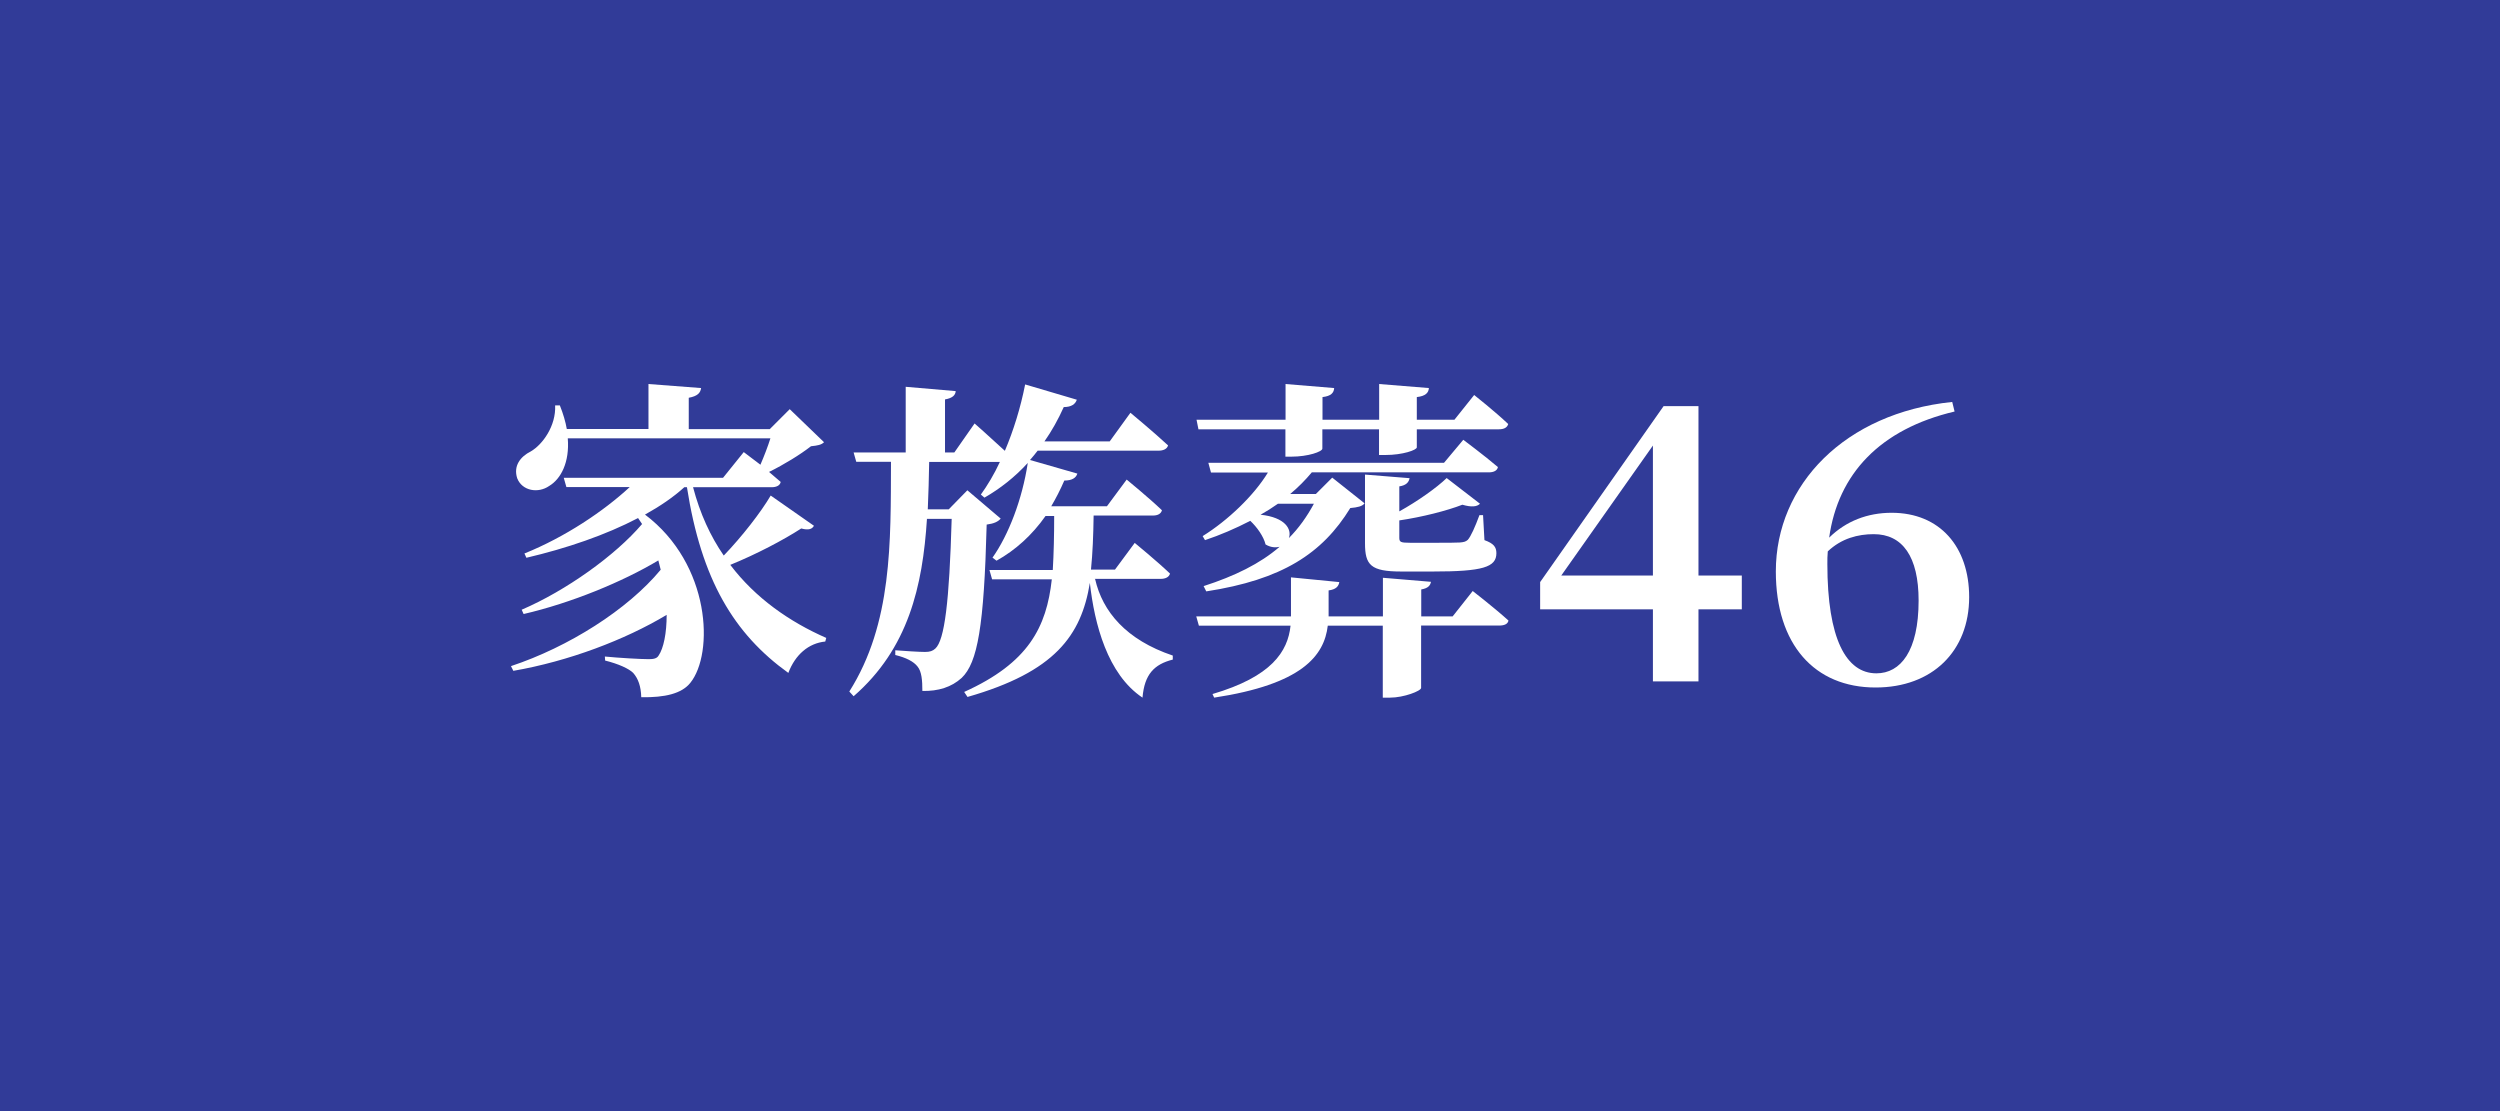
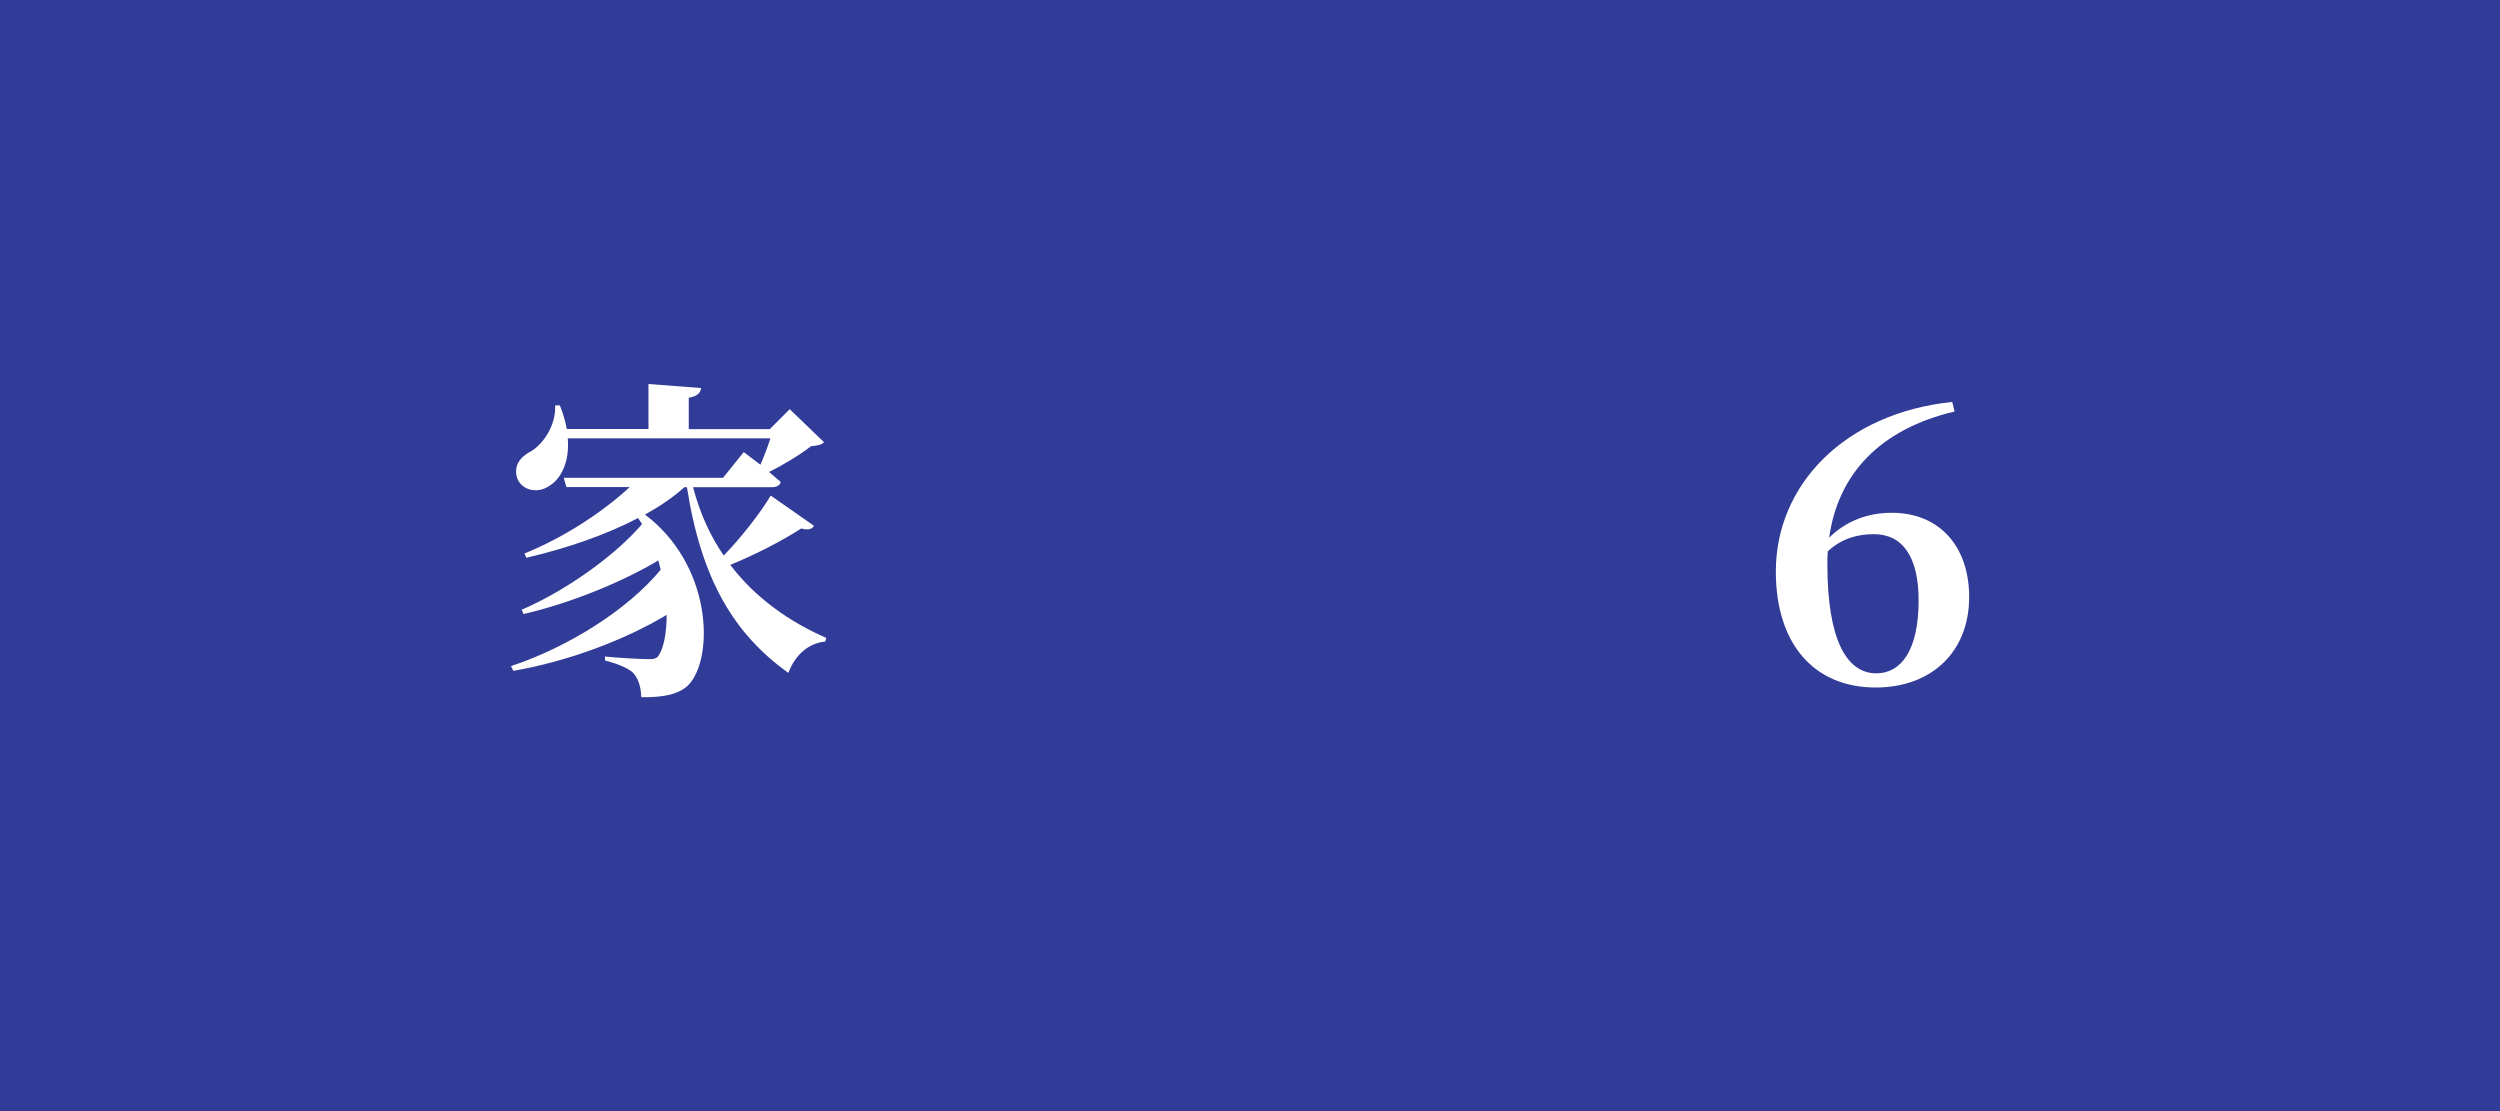
<svg xmlns="http://www.w3.org/2000/svg" id="_イヤー_2" viewBox="0 0 180 80">
  <defs>
    <style>.cls-1{fill:#fff;}.cls-2{fill:#313b98;}</style>
  </defs>
  <g id="other">
    <rect class="cls-2" width="180" height="80" />
    <g>
      <path class="cls-1" d="M58.6,37.86c-.12,.22-.36,.34-.91,.19-1.3,.84-3.22,1.85-5.11,2.62,1.82,2.4,4.27,4.1,6.91,5.26l-.07,.26c-1.2,.12-2.16,.94-2.66,2.26-3.91-2.81-6.26-6.7-7.3-13.37h-.19c-.79,.72-1.75,1.37-2.83,1.97,4.75,3.58,4.97,10.01,3.26,12.12-.62,.77-1.82,1.06-3.53,1.03-.02-.79-.22-1.34-.58-1.75-.31-.31-1.06-.65-2.02-.89l-.02-.29c1.01,.1,2.59,.19,3.17,.19,.34,0,.58-.05,.7-.26,.36-.53,.58-1.61,.58-2.93-3,1.8-7.06,3.34-11.04,4.03l-.17-.34c4.13-1.37,8.4-4.06,10.78-6.94-.05-.22-.12-.46-.17-.67-2.57,1.54-6.29,3.07-9.7,3.86l-.14-.31c3.19-1.37,6.75-3.91,8.67-6.17-.1-.14-.19-.29-.29-.43-2.33,1.22-5.14,2.18-8.04,2.86l-.14-.31c2.93-1.18,5.71-3.05,7.58-4.78h-4.56l-.19-.67h11.47l1.49-1.85s.55,.41,1.2,.91c.26-.6,.53-1.3,.72-1.9h-14.59c.14,1.73-.5,2.93-1.34,3.43-.79,.55-1.94,.36-2.3-.55-.29-.89,.22-1.56,.98-1.94,.86-.5,1.82-1.85,1.75-3.31h.34c.24,.6,.41,1.18,.5,1.7h5.88v-3.24l3.79,.29c-.05,.34-.24,.58-.89,.7v2.26h5.83l1.44-1.44,2.47,2.38c-.19,.19-.46,.24-.94,.29-.77,.6-1.94,1.32-3.02,1.85,.29,.24,.58,.5,.84,.72-.05,.26-.31,.38-.65,.38h-5.66c.5,1.9,1.25,3.53,2.21,4.92,1.32-1.37,2.69-3.14,3.38-4.32l3.12,2.18Z" />
-       <path class="cls-1" d="M78.85,41.7c.53,2.33,2.23,4.37,5.59,5.5v.29c-1.34,.34-2.04,1.06-2.18,2.74-2.52-1.68-3.46-5.3-3.79-8.26-.62,3.79-2.52,6.41-8.81,8.21l-.24-.36c4.63-2.09,5.93-4.66,6.31-8.11h-4.3l-.19-.67h4.56c.07-1.2,.1-2.47,.1-3.89h-.62c-.98,1.39-2.18,2.47-3.53,3.22l-.29-.22c1.15-1.63,2.14-4.18,2.54-6.82-.94,1.03-1.99,1.85-3.12,2.5l-.26-.22c.48-.67,.96-1.46,1.37-2.35h-5.09c-.02,1.15-.05,2.28-.1,3.41h1.51l1.34-1.37,2.4,2.04c-.19,.22-.48,.36-1.01,.43-.19,7.32-.65,9.94-1.8,11.04-.74,.67-1.68,.96-2.83,.94,0-.77-.05-1.39-.34-1.75-.29-.38-.84-.65-1.61-.84v-.34c.65,.05,1.7,.12,2.14,.12,.36,0,.55-.07,.74-.24,.67-.6,1.01-3.36,1.18-9.34h-1.78c-.31,4.85-1.34,9.34-5.28,12.77l-.31-.34c3.1-4.9,2.98-10.75,3-16.54h-2.5l-.19-.67h3.75v-4.73l3.6,.31c-.02,.29-.22,.5-.77,.6v3.82h.67l1.46-2.09s1.2,1.06,2.18,1.97c.62-1.46,1.13-3.1,1.46-4.78l3.72,1.1c-.1,.31-.38,.53-.94,.53-.41,.91-.87,1.73-1.39,2.47h4.7l1.49-2.06s1.68,1.39,2.71,2.35c-.07,.26-.34,.38-.7,.38h-8.69c-.19,.24-.36,.46-.55,.67l3.41,.98c-.1,.31-.38,.5-.94,.5-.29,.67-.6,1.27-.94,1.85h4.01l1.42-1.92s1.61,1.32,2.54,2.21c-.07,.26-.31,.38-.65,.38h-4.27c-.02,1.42-.07,2.71-.19,3.89h1.73l1.42-1.92s1.61,1.32,2.54,2.21c-.07,.26-.34,.38-.67,.38h-4.75Z" />
-       <path class="cls-1" d="M106.02,42.54s1.61,1.25,2.59,2.14c-.05,.26-.31,.36-.67,.36h-5.62v4.49c0,.22-1.25,.7-2.23,.7h-.53v-5.18h-3.96c-.26,2.18-1.87,4.22-8.18,5.18l-.12-.26c4.25-1.25,5.42-3.05,5.62-4.92h-6.6l-.19-.67h6.82v-2.81l3.48,.34c-.05,.31-.24,.53-.77,.6v1.87h3.91v-2.78l3.46,.29c-.05,.26-.19,.46-.7,.55v1.94h2.26l1.44-1.82Zm-19.73-11.62l-.14-.7h6.41v-2.57l3.5,.29c-.02,.34-.22,.58-.84,.65v1.63h4.08v-2.57l3.58,.29c-.02,.34-.24,.58-.87,.65v1.63h2.71l1.42-1.78s1.54,1.22,2.45,2.09c-.07,.26-.31,.38-.67,.38h-5.91v1.3c0,.19-1.01,.55-2.26,.55h-.46v-1.85h-4.08v1.39c0,.22-1.03,.58-2.23,.58h-.43v-1.97h-6.26Zm19.06,.74s1.54,1.15,2.5,1.97c-.05,.26-.31,.38-.65,.38h-12.75c-.46,.55-.98,1.08-1.56,1.56h1.85l1.18-1.18,2.33,1.85c-.17,.22-.5,.29-1.03,.34-2.02,3.29-4.92,5.16-10.37,6l-.19-.38c2.23-.72,4.06-1.61,5.47-2.83-.29,.07-.65,.05-1.01-.17-.14-.58-.62-1.25-1.1-1.7-1.06,.55-2.18,1.03-3.26,1.39l-.17-.29c1.82-1.13,3.7-2.93,4.7-4.58h-4.1l-.19-.7h16.97l1.39-1.66Zm-13.34,4.61c-.41,.29-.82,.55-1.25,.79,1.8,.19,2.26,1.06,2.04,1.68,.7-.7,1.3-1.54,1.8-2.47h-2.59Zm9.48-1.85c-.05,.31-.26,.53-.74,.6v1.8c1.3-.72,2.69-1.7,3.41-2.4l2.4,1.85c-.22,.22-.62,.26-1.27,.07-1.1,.43-2.9,.89-4.54,1.13v1.25c0,.31,.1,.36,.77,.36h1.92c.7,0,1.37,0,1.66-.02,.26-.02,.43-.05,.58-.19,.22-.24,.53-.94,.84-1.78h.26l.1,1.8c.67,.24,.86,.5,.86,.94,0,1.01-.98,1.32-4.58,1.32h-2.26c-2.21,0-2.62-.46-2.62-2.04v-4.94l3.22,.26Z" />
-       <path class="cls-1" d="M125.41,43.87h-3.12v5.19h-3.28v-5.19h-8.12v-1.96l8.89-12.67h2.51v12.2h3.12v2.43Zm-6.4-2.43v-9.36l-6.6,9.36h6.6Z" />
      <path class="cls-1" d="M140.73,29.63c-5.38,1.27-8.39,4.5-9.03,9.08,1.21-1.19,2.76-1.79,4.5-1.79,3.48,0,5.58,2.46,5.58,6.07,0,3.89-2.65,6.51-6.74,6.51-4.39,0-7.18-3.09-7.18-8.36,0-6.24,4.97-11.4,12.7-12.2l.17,.69Zm-2.59,13.61c0-3.17-1.16-4.78-3.23-4.78-1.13,0-2.32,.3-3.31,1.24-.03,.3-.03,.61-.03,.91,0,5.38,1.35,7.87,3.53,7.87,1.74,0,3.04-1.6,3.04-5.24Z" />
    </g>
  </g>
</svg>